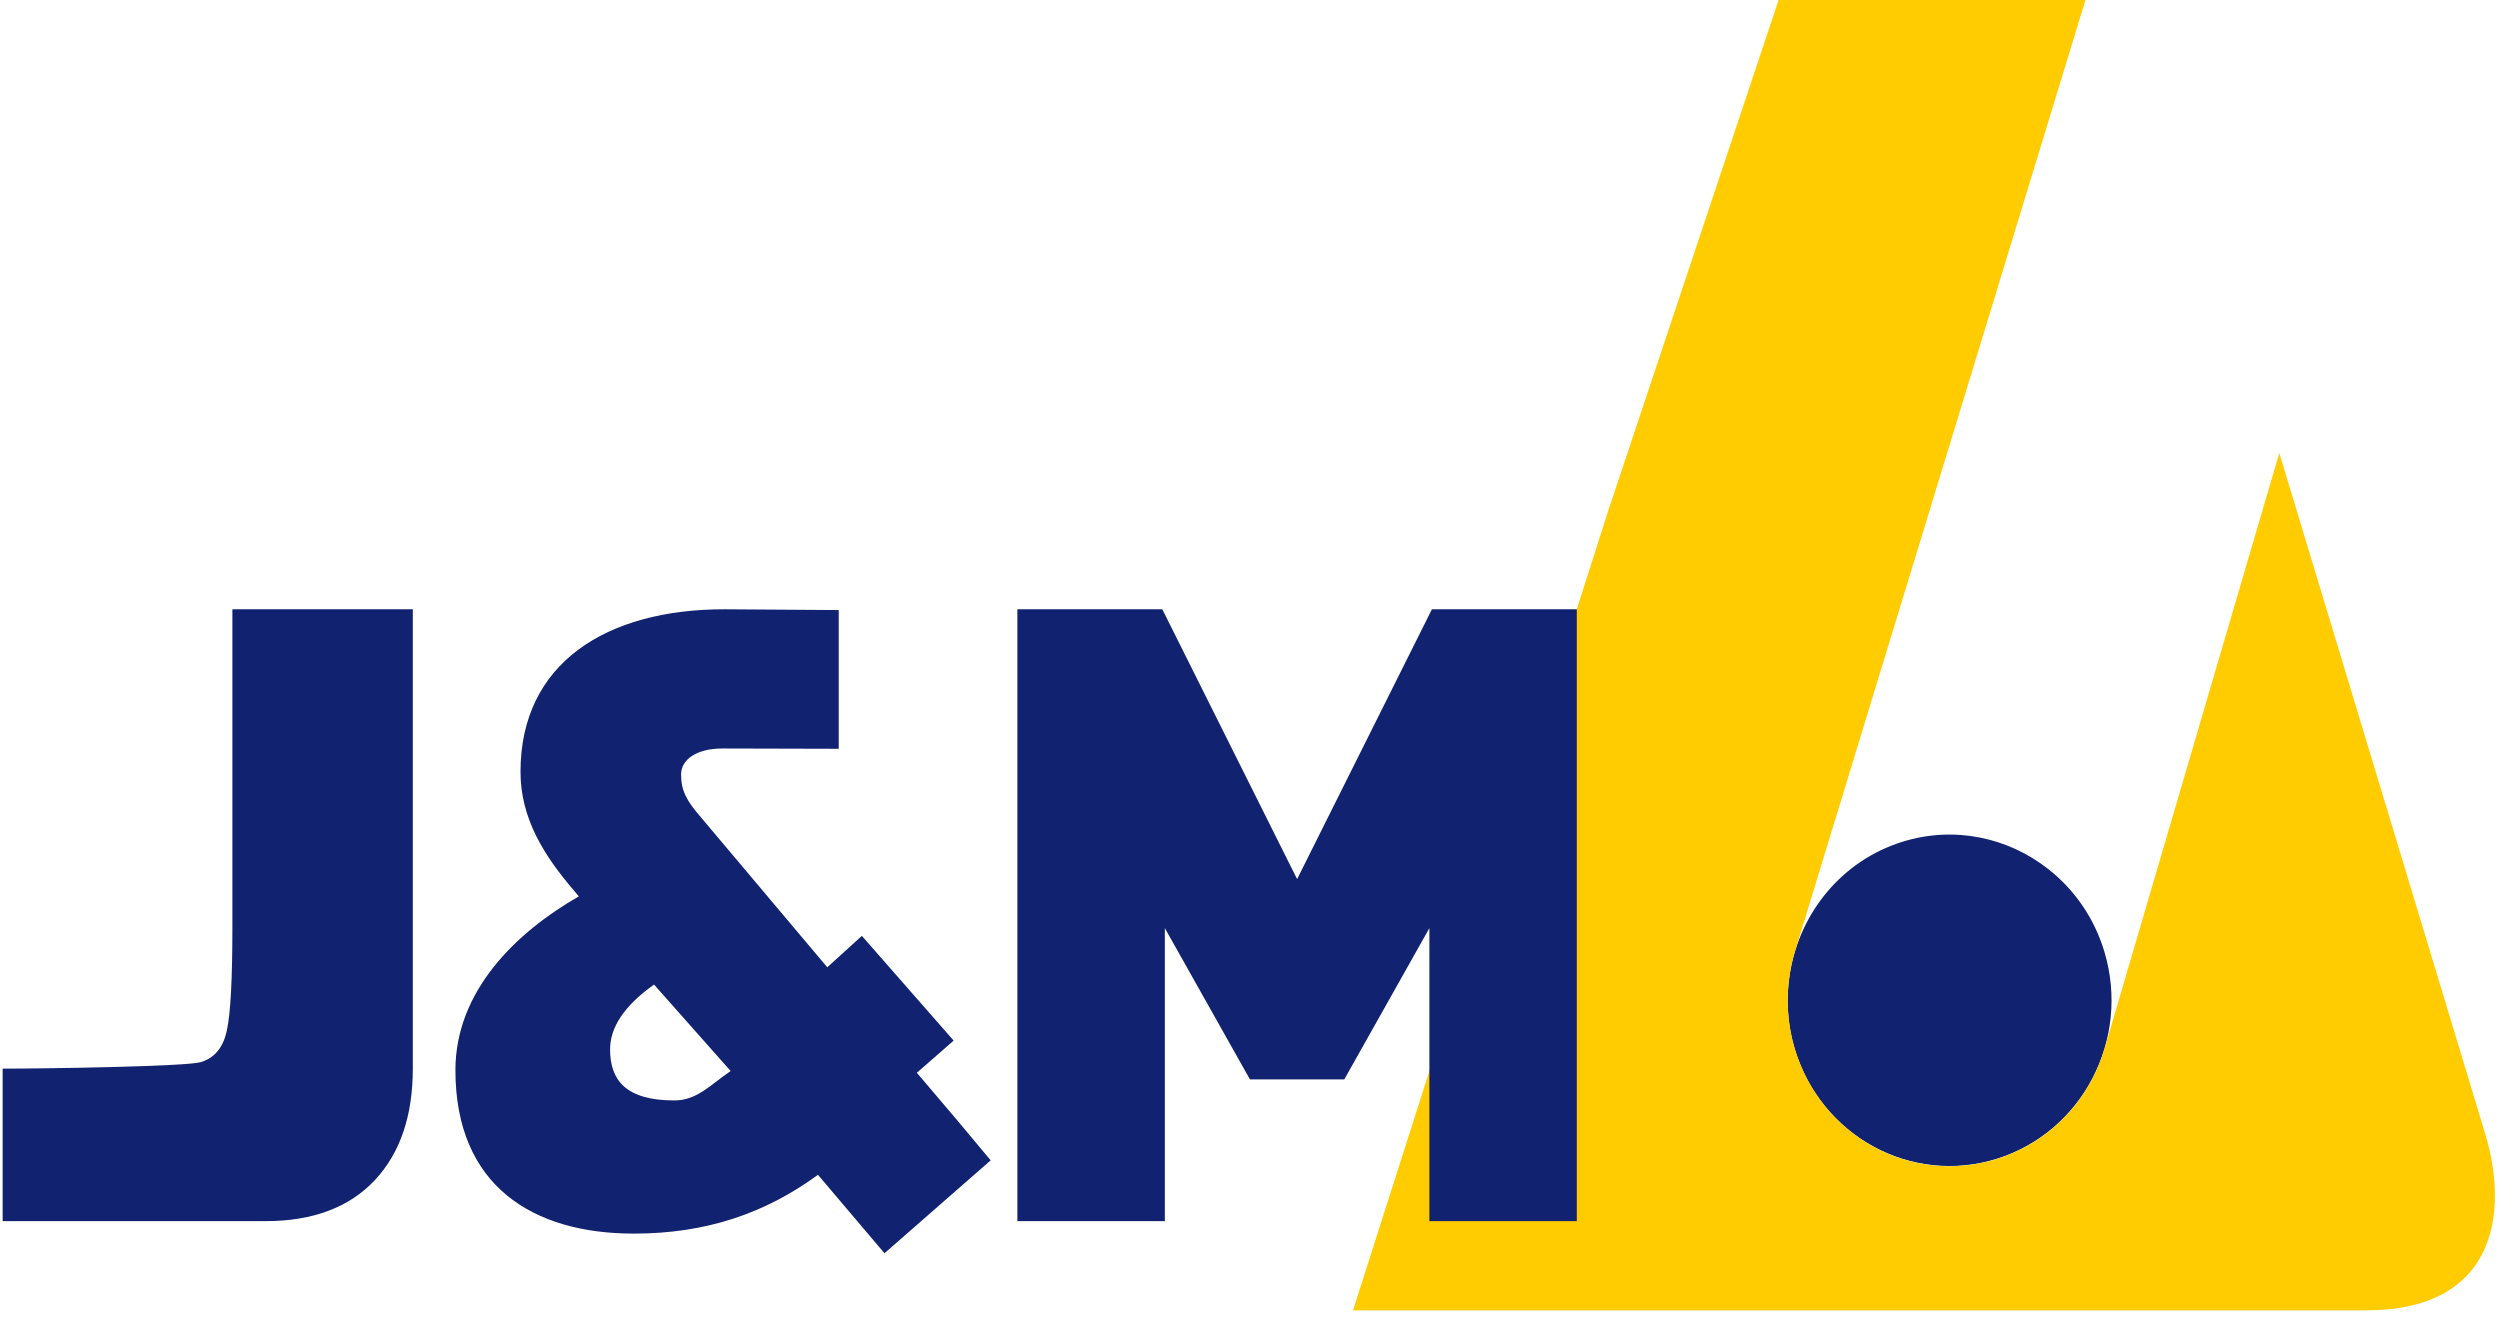
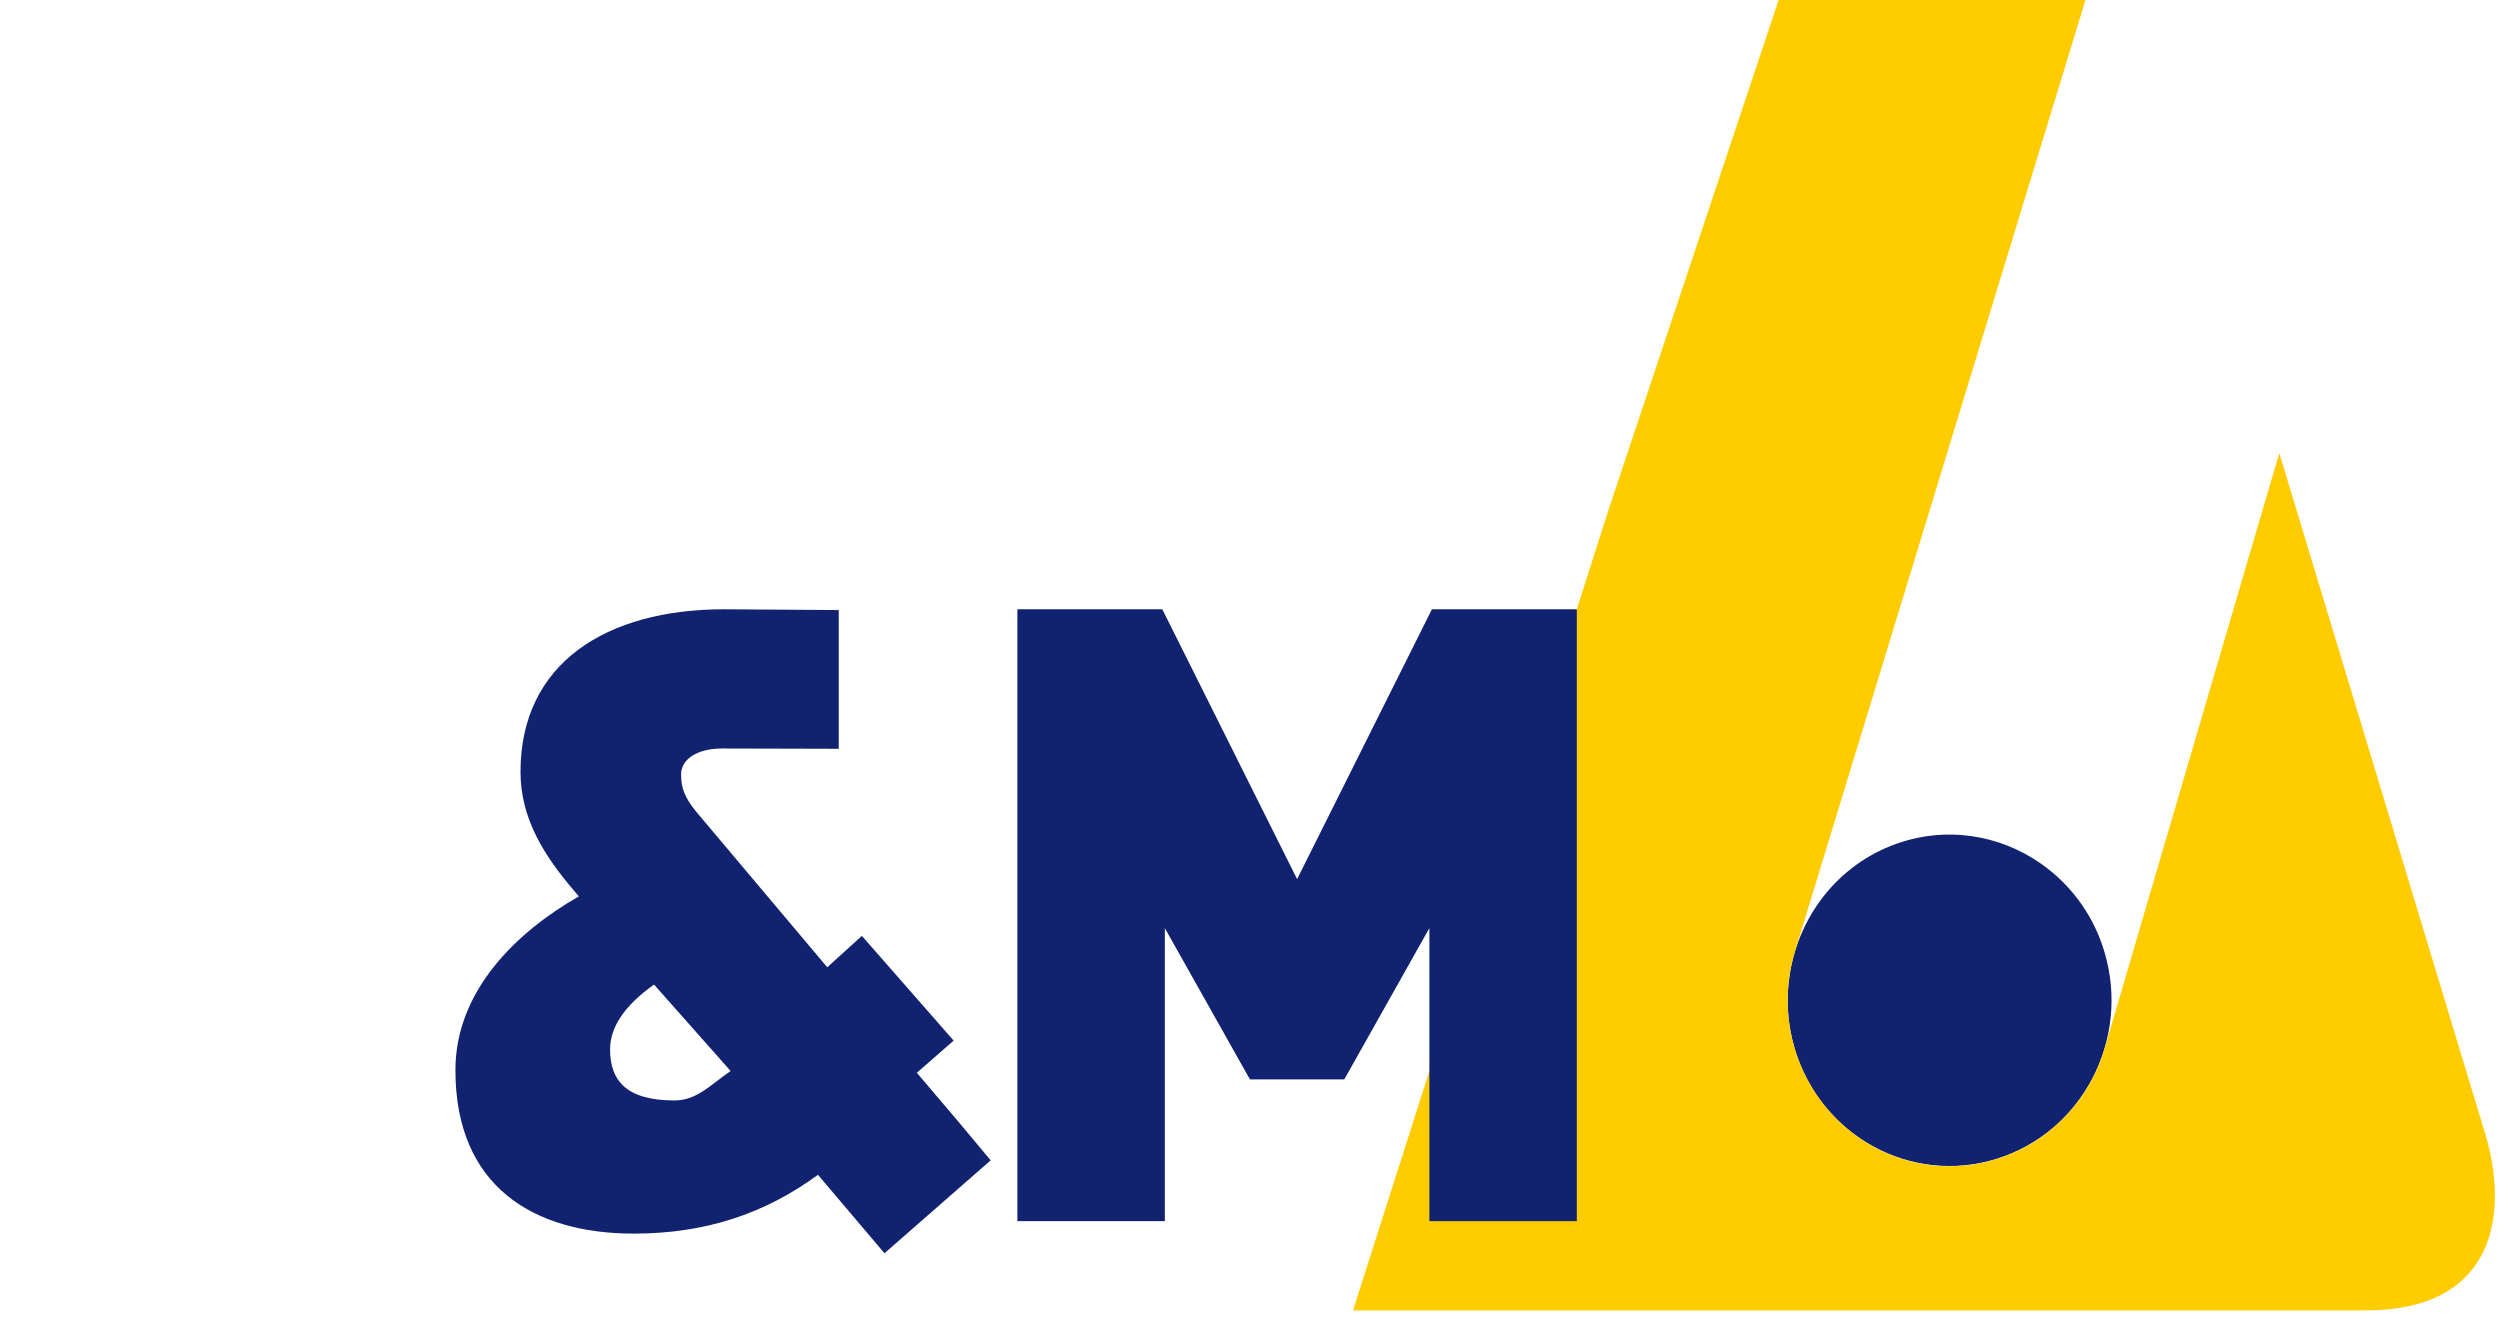
<svg xmlns="http://www.w3.org/2000/svg" width="167px" height="88px" viewBox="0 0 167 88" version="1.1">
  <g stroke="none" stroke-width="1" fill="none" fill-rule="evenodd">
    <g transform="translate(-363, 0)">
      <g transform="translate(352, 0)">
        <path d="M144.393,77.403 C150.106,75.617 153.323,69.43 151.576,63.584 C150.896,61.305 149.556,59.421 147.845,58.07 C145.162,55.951 141.557,55.144 138.07,56.234 C134.027,57.498 131.246,60.967 130.577,64.958 C130.301,66.608 130.376,68.344 130.887,70.055 C132.634,75.901 138.68,79.19 144.393,77.403" id="Fill-1" fill="#112270" />
        <path d="M177.006,75.722 L163.257,30.261 C157.821,48.791 151.576,70.073 151.576,70.075 C149.826,75.919 143.778,79.207 138.065,77.417 C136.395,76.895 134.947,75.986 133.766,74.828 C130.908,72.028 129.653,67.729 130.892,63.593 L150.309,0 L129.812,0 L118.551,33.753 L118.547,33.75 L101.381,87.533 L169.042,87.533 C177.645,87.533 178.639,81.148 177.006,75.722" id="Fill-3" fill="#FECC00" />
-         <path d="M26.524,61.931 C26.524,65.406 26.401,67.699 26.159,68.808 C25.924,69.957 25.343,70.671 24.415,70.95 C23.459,71.241 14.134,71.385 11.177,71.385 L11.177,81.572 L28.736,81.572 C31.898,81.572 34.338,80.654 36.056,78.817 C37.736,77.008 38.576,74.532 38.576,71.385 L38.576,40.699 L26.524,40.699 L26.524,61.931 Z" id="Fill-5" fill="#112270" />
        <polygon id="Fill-8" fill="#112270" points="106.652 40.7 97.647 58.726 88.642 40.7 78.961 40.7 78.961 81.573 88.811 81.573 88.811 61.998 94.495 72.102 100.799 72.102 106.483 61.998 106.483 81.573 116.331 81.573 116.331 40.7" />
        <path d="M72.245,71.661 L74.704,69.512 L68.573,62.517 L66.261,64.614 L57.794,54.563 C56.89,53.521 56.496,52.831 56.496,51.733 C56.496,50.75 57.511,49.999 59.261,49.999 C59.405,49.999 67.027,50.019 67.027,50.019 L67.027,40.752 C67.027,40.752 59.919,40.7 59.375,40.7 C51.527,40.7 45.77,44.28 45.77,51.558 C45.77,54.678 47.35,57.162 49.325,59.473 L49.664,59.878 C45.431,62.303 41.422,66.231 41.422,71.488 C41.422,79.229 46.616,82.405 53.334,82.405 C58.132,82.405 62.084,81.077 65.64,78.477 L70.083,83.717 L77.177,77.51 L74.982,74.883 L72.245,71.661 Z M56.044,73.509 C52.769,73.509 51.754,72.123 51.754,70.101 C51.754,68.657 52.656,67.214 54.688,65.768 L59.806,71.543 C58.452,72.468 57.567,73.509 56.044,73.509 L56.044,73.509 Z" fill="#112270" />
      </g>
    </g>
  </g>
</svg>